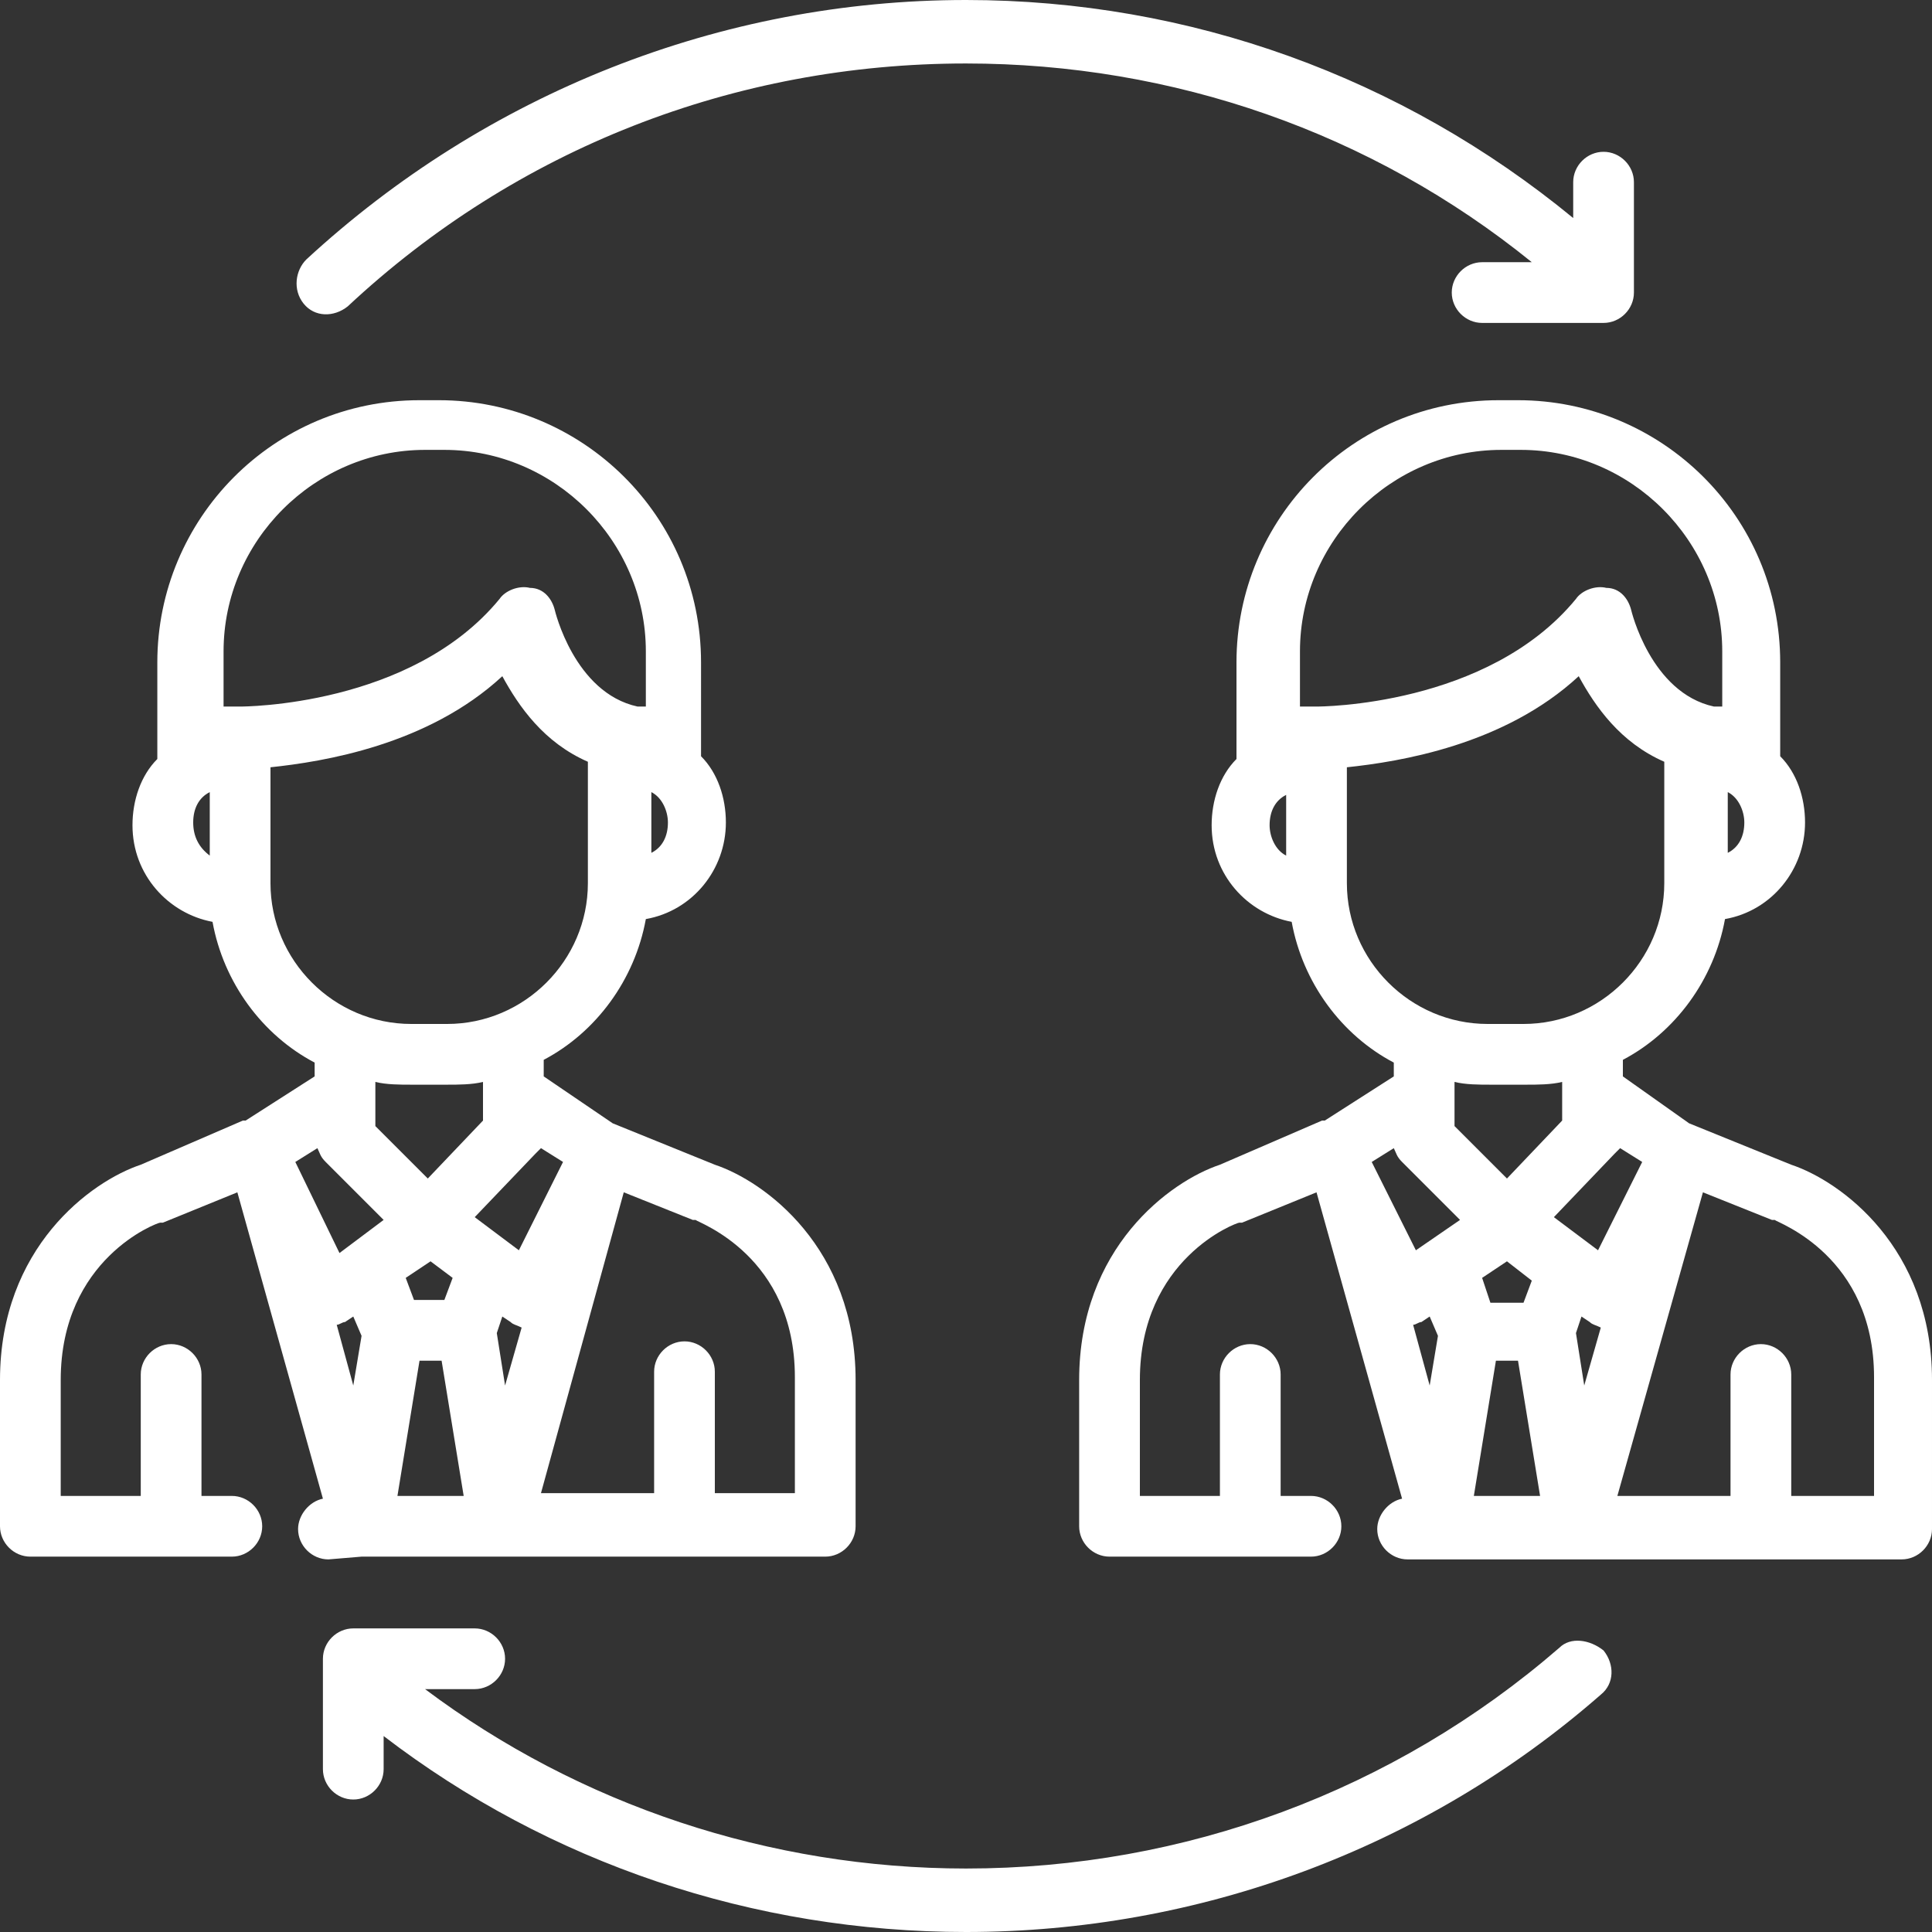
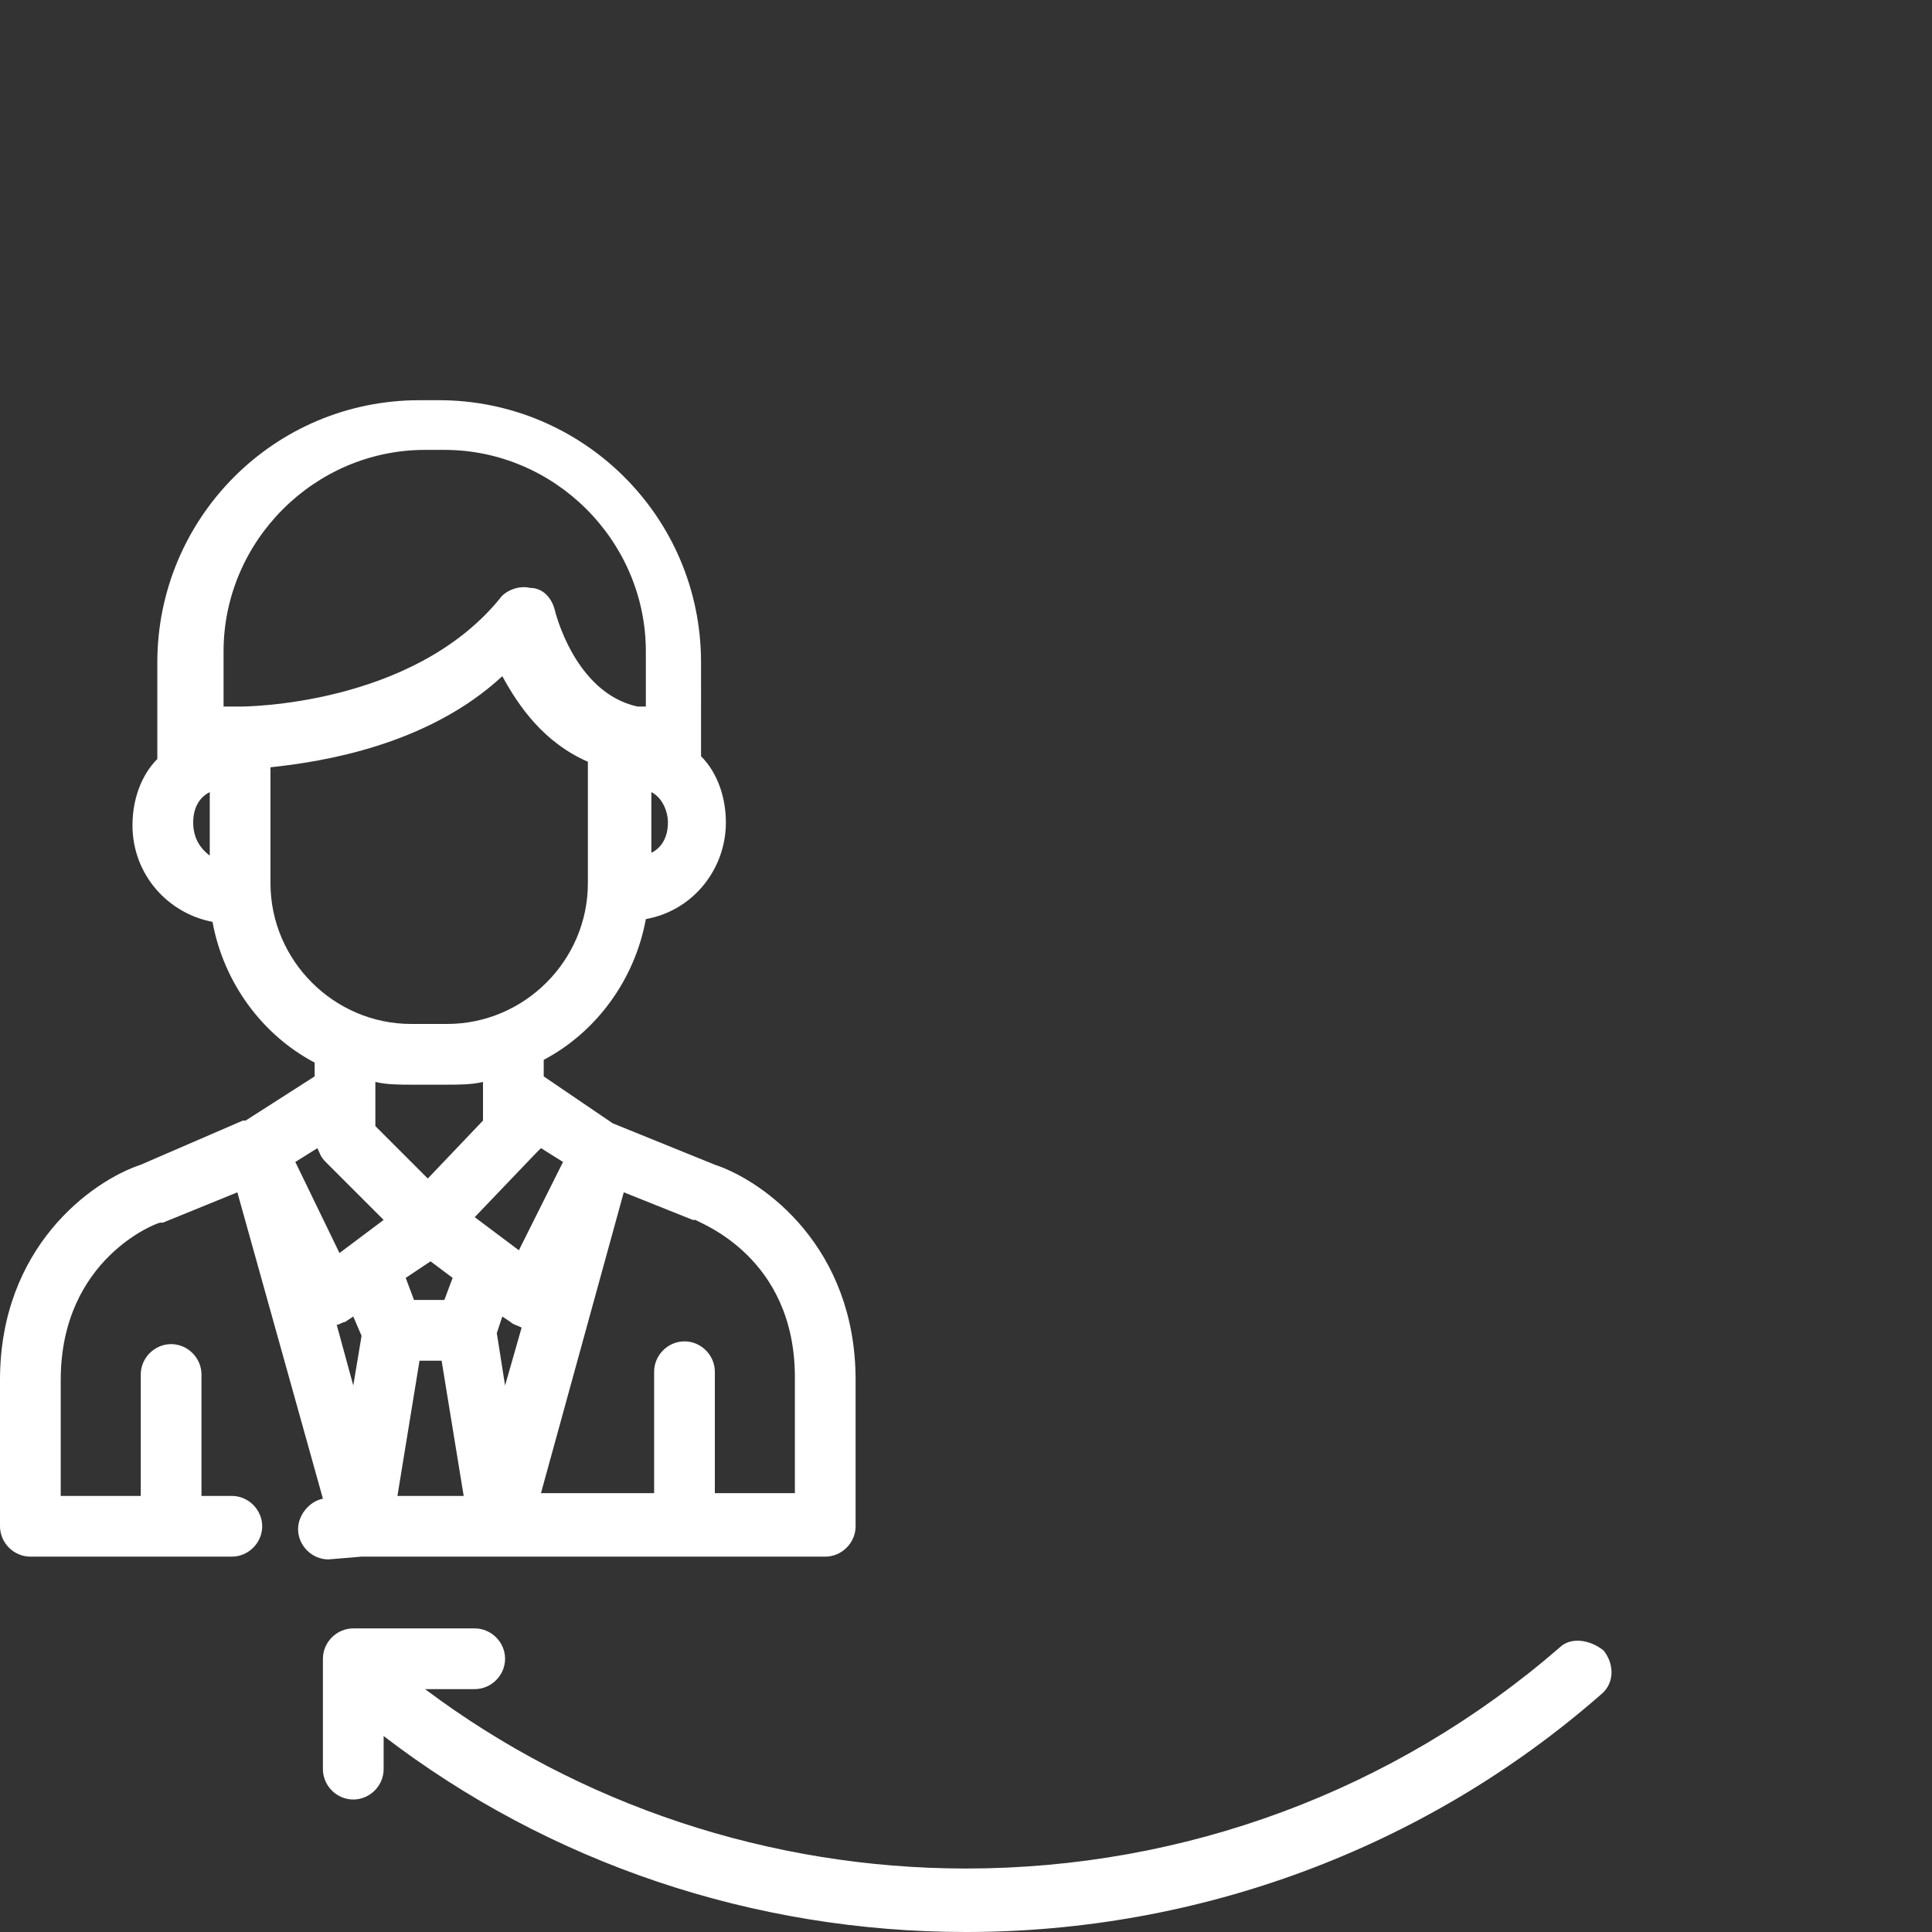
<svg xmlns="http://www.w3.org/2000/svg" version="1.1" id="Layer_1" x="0px" y="0px" viewBox="0 0 70 70" style="enable-background:new 0 0 70 70;" xml:space="preserve">
  <rect x="0" y="0" width="70" height="70" fill="#333333" stroke="none" />
  <style type="text/css">
	.st0{fill:#FFFFFF;}
</style>
  <g>
    <g>
      <g>
        <path class="st0" d="M13.1,56.4L13.1,56.4C13.1,56.4,13.1,56.4,13.1,56.4C13.1,56.4,13.1,56.4,13.1,56.4l5,0h0h0c0,0,0,0,0,0     c0,0,0,0,0,0h2h9.8c0.6,0,1.1-0.5,1.1-1.1V50c0-4.8-3.3-7.2-5.1-7.8l-3.7-1.5L19.7,39v-0.6c1.9-1,3.3-2.9,3.7-5.1     c1.7-0.3,2.9-1.8,2.9-3.5c0-0.9-0.3-1.8-0.9-2.4V24c0-5.3-4.3-9.5-9.5-9.5h-0.7c-5.3,0-9.5,4.3-9.5,9.5v3.5     c-0.6,0.6-0.9,1.5-0.9,2.4c0,1.8,1.3,3.2,2.9,3.5c0.4,2.2,1.8,4.1,3.7,5.1V39l-2.5,1.6c0,0-0.1,0-0.1,0l-3.7,1.6     C3.3,42.8,0,45.2,0,50v5.3c0,0.6,0.5,1.1,1.1,1.1h7.3c0.6,0,1.1-0.5,1.1-1.1c0-0.6-0.5-1.1-1.1-1.1H7.3v-4.4     c0-0.6-0.5-1.1-1.1-1.1s-1.1,0.5-1.1,1.1v4.4H2.2V50c0-4.4,3.5-5.7,3.6-5.7c0,0,0,0,0.1,0l2.7-1.1l3.1,11.1     c-0.5,0.1-0.9,0.6-0.9,1.1c0,0.6,0.5,1.1,1.1,1.1L13.1,56.4L13.1,56.4z M23.6,28.7c0.4,0.2,0.6,0.7,0.6,1.1     c0,0.5-0.2,0.9-0.6,1.1V28.7z M7.6,31C7.2,30.7,7,30.3,7,29.8c0-0.5,0.2-0.9,0.6-1.1V31z M12.8,50.2L12.2,48     c0.1,0,0.2-0.1,0.3-0.1l0.3-0.2l0.3,0.7L12.8,50.2z M14.4,54.2l0.8-4.9H16l0.8,4.9H14.4z M15.5,42.7l-1.9-1.9v-1.2c0,0,0,0,0,0     v-0.4c0.4,0.1,0.9,0.1,1.3,0.1h1.3c0.4,0,0.9,0,1.3-0.1v1.4L15.5,42.7z M16.4,46.3l-0.3,0.8H15l-0.3-0.8l0.9-0.6L16.4,46.3z      M18.3,50.2L18,48.3l0.2-0.6l0.3,0.2c0.1,0.1,0.2,0.1,0.4,0.2L18.3,50.2z M22.6,43.2l2.5,1c0,0,0,0,0.1,0     c0.1,0.1,3.6,1.3,3.6,5.7v4.2h-2.9v-4.4c0-0.6-0.5-1.1-1.1-1.1c-0.6,0-1.1,0.5-1.1,1.1v4.4h-3.6h-0.5L22.6,43.2z M20.4,42.1     l-1.6,3.2l-0.4-0.3c0,0,0,0,0,0l-1.2-0.9l2.2-2.3c0.1-0.1,0.1-0.1,0.2-0.2L20.4,42.1z M8.7,25.6L8.7,25.6     C8.7,25.6,8.7,25.6,8.7,25.6c0,0-0.1,0-0.1,0c0,0,0,0,0,0c0,0-0.1,0-0.1,0c0,0,0,0,0,0c0,0,0,0-0.1,0c0,0,0,0,0,0c0,0,0,0-0.1,0     c0,0,0,0-0.1,0c0,0,0,0,0,0c0,0,0,0-0.1,0c0,0,0,0,0,0c0,0,0,0,0,0c0,0,0,0,0,0c0,0,0,0,0,0c0,0,0,0,0,0c0,0,0,0,0,0v-2     c0-4,3.3-7.3,7.3-7.3h0.7c4,0,7.3,3.3,7.3,7.3v2c0,0,0,0,0,0c0,0,0,0,0,0c0,0,0,0,0,0c0,0,0,0,0,0c0,0,0,0,0,0c0,0,0,0,0,0     c0,0,0,0-0.1,0c0,0,0,0,0,0c0,0,0,0-0.1,0c0,0,0,0,0,0c0,0,0,0-0.1,0c0,0,0,0,0,0c-2.3-0.5-3-3.5-3-3.5c-0.1-0.4-0.4-0.8-0.9-0.8     c-0.4-0.1-0.9,0.1-1.1,0.4C14.9,25.6,8.8,25.6,8.7,25.6z M9.8,32v-4.2c1.9-0.2,5.7-0.8,8.4-3.3c0.6,1.1,1.5,2.4,3.1,3.1V32     c0,2.8-2.3,5.1-5.1,5.1h-1.3C12.1,37.1,9.8,34.8,9.8,32z M10.7,42.1l0.8-0.5c0.1,0.2,0.1,0.3,0.3,0.5l2.1,2.1l-1.6,1.2L10.7,42.1     z" />
-         <path class="st0" d="M12.6,11.1c6.1-5.7,14-8.8,22.4-8.8c7.5,0,14.7,2.5,20.5,7.2h-1.8c-0.6,0-1.1,0.5-1.1,1.1s0.5,1.1,1.1,1.1     h4.4c0.6,0,1.1-0.5,1.1-1.1v-4c0-0.6-0.5-1.1-1.1-1.1C57.5,5.5,57,6,57,6.6v1.3C50.8,2.8,43.1,0,35,0c-8.9,0-17.4,3.4-23.9,9.4     c-0.4,0.4-0.5,1.1-0.1,1.6C11.4,11.5,12.1,11.5,12.6,11.1z" />
        <path class="st0" d="M56.5,59.7c-6,5.2-13.6,8-21.5,8c-7.1,0-14-2.3-19.6-6.5h1.8c0.6,0,1.1-0.5,1.1-1.1S17.8,59,17.2,59h-4.4     c-0.6,0-1.1,0.5-1.1,1.1v4c0,0.6,0.5,1.1,1.1,1.1c0.6,0,1.1-0.5,1.1-1.1v-1.2C19.9,67.5,27.3,70,35,70c8.4,0,16.6-3,23-8.6     c0.5-0.4,0.5-1.1,0.1-1.6C57.6,59.4,56.9,59.3,56.5,59.7z" />
-         <path class="st0" d="M64.9,42.2l-3.7-1.5L58.8,39v-0.6c1.9-1,3.3-2.9,3.7-5.1c1.7-0.3,2.9-1.8,2.9-3.5c0-0.9-0.3-1.8-0.9-2.4V24     c0-5.3-4.3-9.5-9.5-9.5h-0.7c-5.3,0-9.5,4.3-9.5,9.5v3.5c-0.6,0.6-0.9,1.5-0.9,2.4c0,1.8,1.3,3.2,2.9,3.5     c0.4,2.2,1.8,4.1,3.7,5.1V39l-2.5,1.6c0,0-0.1,0-0.1,0l-3.7,1.6c-1.8,0.6-5.1,3-5.1,7.8v5.3c0,0.6,0.5,1.1,1.1,1.1h7.3     c0.6,0,1.1-0.5,1.1-1.1c0-0.6-0.5-1.1-1.1-1.1h-1.1v-4.4c0-0.6-0.5-1.1-1.1-1.1s-1.1,0.5-1.1,1.1v4.4h-2.9V50     c0-4.4,3.5-5.7,3.6-5.7c0,0,0,0,0.1,0l2.7-1.1l3.1,11.1c-0.5,0.1-0.9,0.6-0.9,1.1c0,0.6,0.5,1.1,1.1,1.1h1.2c0,0,0,0,0,0     c0,0,0,0,0,0h4.9h0h0c0,0,0,0,0,0c0,0,0,0,0,0h2h9.8c0.6,0,1.1-0.5,1.1-1.1V50C70,45.2,66.7,42.8,64.9,42.2z M62.6,28.7     c0.4,0.2,0.6,0.7,0.6,1.1c0,0.5-0.2,0.9-0.6,1.1V28.7z M46.6,31c-0.4-0.2-0.6-0.7-0.6-1.1c0-0.5,0.2-0.9,0.6-1.1V31z M47.7,25.6     L47.7,25.6C47.7,25.6,47.7,25.6,47.7,25.6c0,0-0.1,0-0.1,0c0,0,0,0,0,0c0,0-0.1,0-0.1,0c0,0,0,0,0,0c0,0,0,0-0.1,0c0,0,0,0,0,0     c0,0,0,0-0.1,0c0,0,0,0-0.1,0c0,0,0,0,0,0c0,0,0,0-0.1,0c0,0,0,0,0,0c0,0,0,0,0,0c0,0,0,0,0,0c0,0,0,0,0,0c0,0,0,0,0,0     c0,0,0,0,0,0v-2c0-4,3.3-7.3,7.3-7.3h0.7c4,0,7.3,3.3,7.3,7.3v2c0,0,0,0,0,0c0,0,0,0,0,0c0,0,0,0,0,0c0,0,0,0,0,0c0,0,0,0,0,0     c0,0,0,0,0,0c0,0,0,0-0.1,0c0,0,0,0,0,0c0,0,0,0-0.1,0c0,0,0,0,0,0c0,0,0,0-0.1,0c0,0,0,0,0,0c-2.3-0.5-3-3.5-3-3.5     c-0.1-0.4-0.4-0.8-0.9-0.8c-0.4-0.1-0.9,0.1-1.1,0.4C53.9,25.6,47.8,25.6,47.7,25.6z M48.8,32v-4.2c1.9-0.2,5.7-0.8,8.4-3.3     c0.6,1.1,1.5,2.4,3.1,3.1V32c0,2.8-2.3,5.1-5.1,5.1h-1.3C51.1,37.1,48.8,34.8,48.8,32z M53.7,46.3l0.9-0.6l0.9,0.7l-0.3,0.8H54     l0,0L53.7,46.3z M54.6,42.7l-1.9-1.9v-1.2h0c0,0,0,0,0,0v-0.4c0.4,0.1,0.9,0.1,1.3,0.1h1.3c0.4,0,0.9,0,1.3-0.1v1.4L54.6,42.7z      M51.8,50.2L51.2,48c0.1,0,0.2-0.1,0.3-0.1l0.3-0.2l0.3,0.7L51.8,50.2z M51.3,45.3l-1.6-3.2l0.8-0.5c0.1,0.2,0.1,0.3,0.3,0.5     l2.1,2.1L51.3,45.3z M53.4,54.2l0.8-4.9H55l0.8,4.9H53.4z M58.5,41.8c0.1-0.1,0.1-0.1,0.2-0.2l0.8,0.5l-1.6,3.2l-0.4-0.3     c0,0,0,0,0,0l-1.2-0.9L58.5,41.8z M57.4,50.2l-0.3-1.9l0.2-0.6l0.3,0.2c0.1,0.1,0.2,0.1,0.4,0.2L57.4,50.2z M67.8,54.2h-2.9v-4.4     c0-0.6-0.5-1.1-1.1-1.1c-0.6,0-1.1,0.5-1.1,1.1v4.4h-3.6h-0.5l3.1-11l2.5,1c0,0,0,0,0.1,0c0.1,0.1,3.6,1.3,3.6,5.7V54.2z" />
      </g>
    </g>
  </g>
</svg>